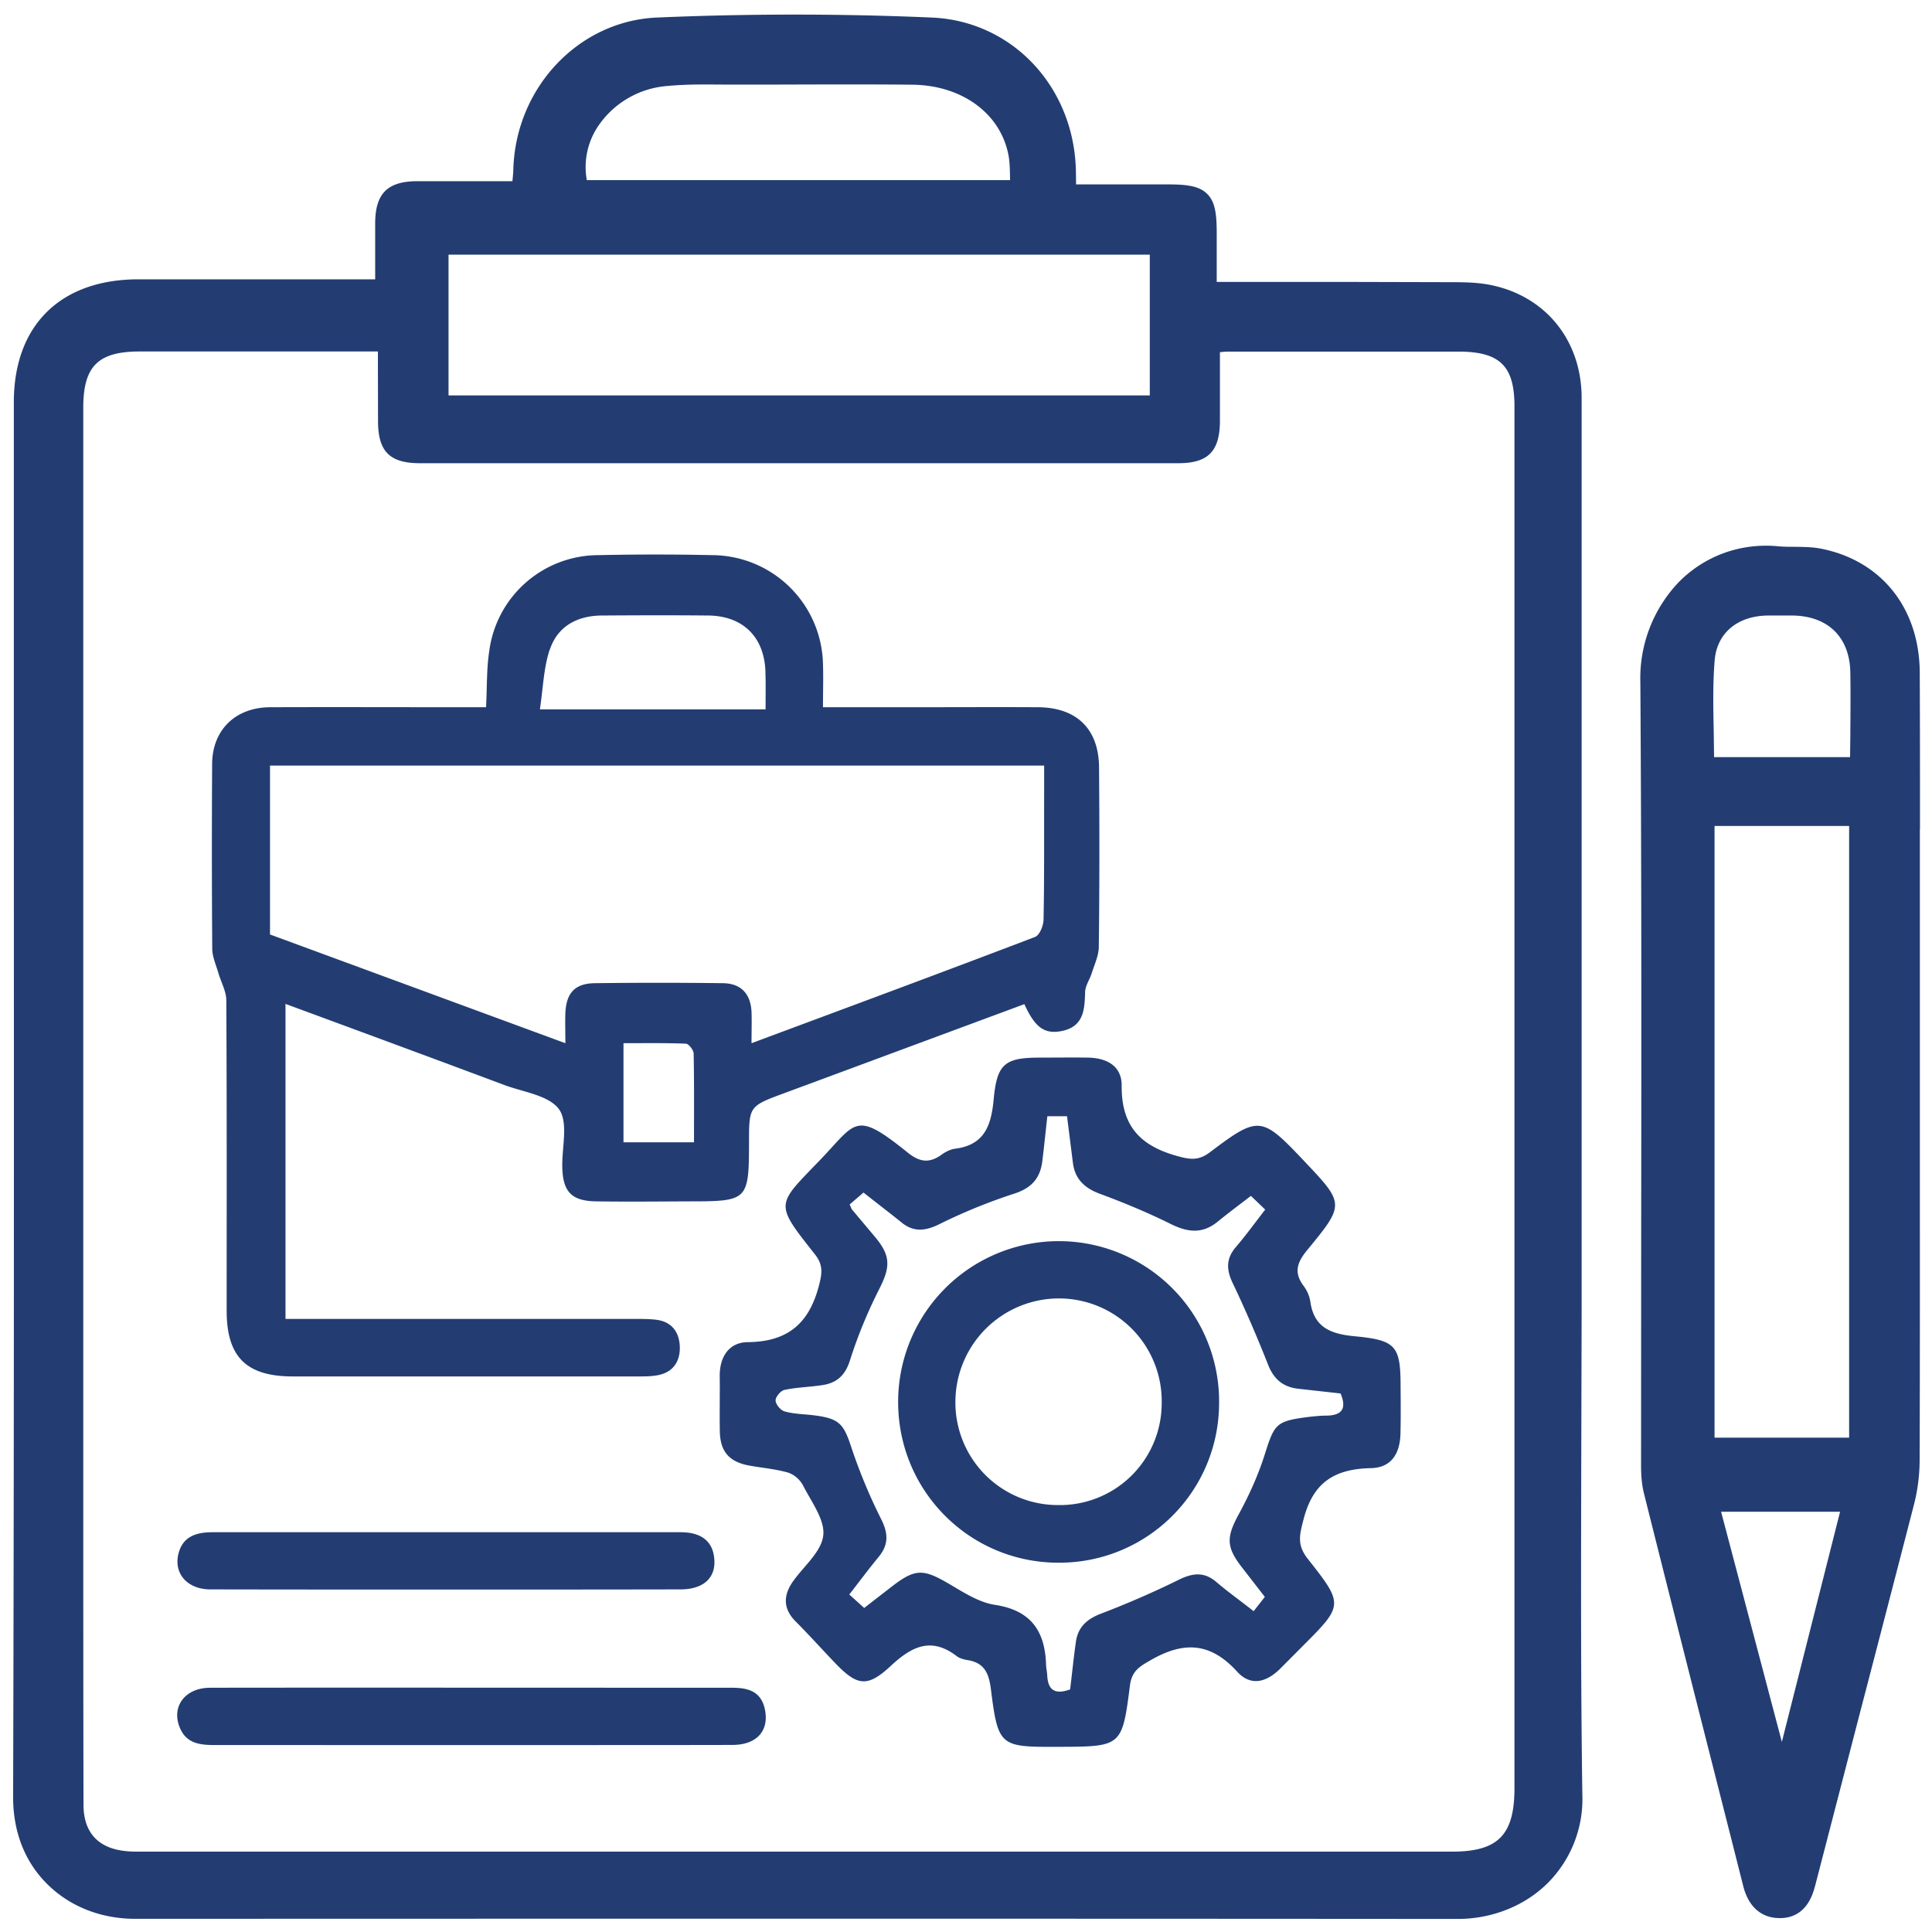
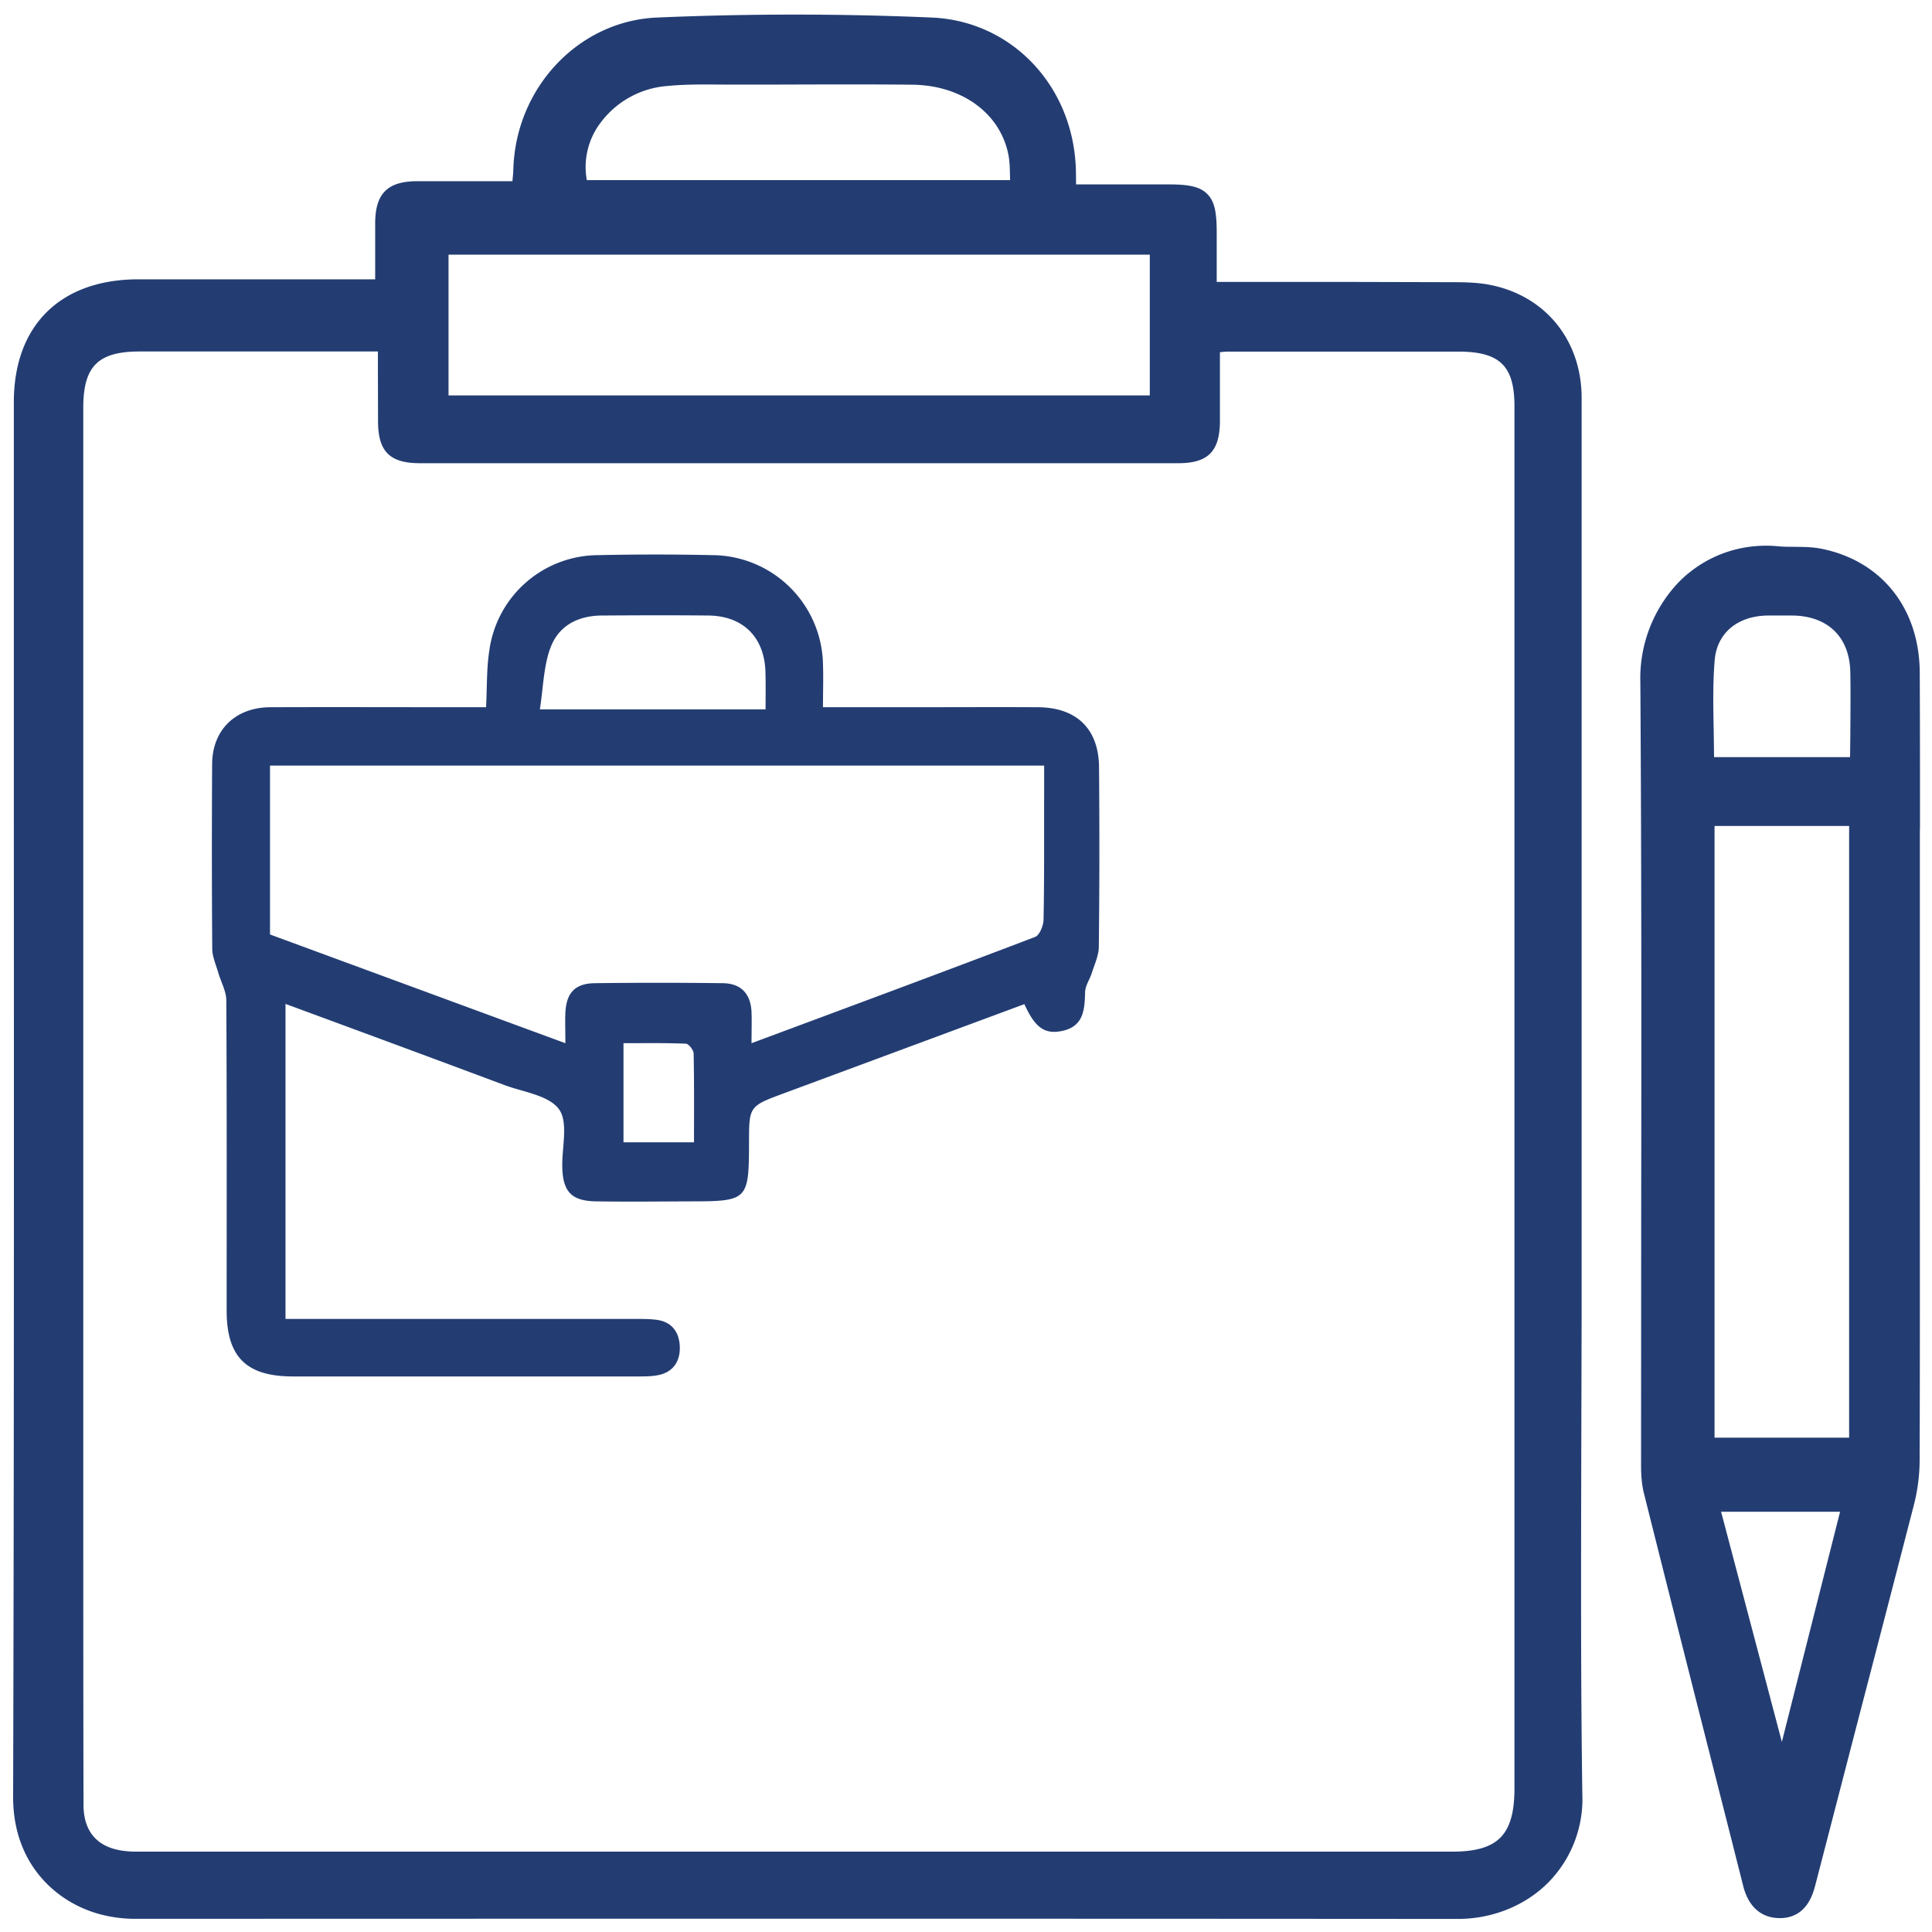
<svg xmlns="http://www.w3.org/2000/svg" width="152" height="152">
  <switch transform="matrix(.937 0 0 .937 -209.924 -315.476)">
    <g>
      <g clip-rule="evenodd" fill="#233d73" fill-rule="evenodd">
        <path d="M356.81 458.73l.03-11.82V370.1c0-4.77-2.96-8.49-7.53-9.46-1.2-.26-2.47-.26-3.6-.26l-7.84-.02H326.2v-4.07c0-1.6-.12-2.65-.8-3.32-.66-.67-1.72-.8-3.31-.8h-7.7v-.07l-.01-.9c-.08-7.14-5.29-12.75-12.11-13.04-7.64-.33-15.42-.33-23.07 0-6.58.28-11.87 5.89-12.06 12.76-.01.3-.04.6-.07.92v.06h-8c-2.48.01-3.5 1.02-3.53 3.46v4.78h-19.95c-6.5.03-10.39 3.88-10.39 10.32v32.23c.01 27.83.02 56.6-.06 84.9 0 2.89.97 5.4 2.84 7.27 1.9 1.9 4.52 2.94 7.41 2.94 37.02-.01 74.04-.02 111.06.01 2.91 0 5.7-1.13 7.63-3.1a9.97 9.97 0 0 0 2.82-7.32c-.14-9.55-.11-19.27-.09-28.66zM274.4 347.08a7.72 7.72 0 0 1 5.64-3.17c1.22-.12 2.44-.13 3.36-.13l1.47.01h4.06c3.9-.01 7.8-.03 11.7.01 4.21.04 7.47 2.45 8.1 6 .08.48.1.98.11 1.57l.01.44h-35.54a6.15 6.15 0 0 1 1.09-4.73zm-12.7 10.99h58.88v11.82H261.7zm89.5 128.75c0 3.94-1.37 5.34-5.24 5.34H235.78c-.38 0-.76 0-1.13-.04-2.36-.22-3.6-1.56-3.6-3.9-.02-9.03-.02-18.07-.02-27.1v-90.19c0-3.48 1.23-4.72 4.7-4.73h20.04v1.56l.01 4.36c.02 2.49 1 3.46 3.51 3.46h63.69c2.48 0 3.46-.98 3.49-3.48v-5.84c.28-.03.5-.05.73-.05h19.36c3.43.02 4.64 1.22 4.64 4.6v116zm34.05-80.52c0-4.38 0-8.76-.02-13.14-.03-5.38-3.18-9.36-8.22-10.39-.77-.16-1.55-.16-2.3-.17-.48 0-.95 0-1.42-.05-3.13-.28-6.11.81-8.28 3a11.68 11.68 0 0 0-3.24 8.42c.1 15.17.09 30.6.07 45.53l-.01 20.23c0 .95.08 1.7.24 2.34 2.4 9.58 4.83 19.15 7.26 28.72l1.08 4.27c.44 1.73 1.52 2.68 3.06 2.68h.1c2.18-.05 2.7-2.07 2.88-2.73l3.74-14.43a6294.3 6294.3 0 0 0 4.56-17.58c.3-1.17.47-2.46.47-3.74.03-8.45.02-16.9.02-25.35v-27.6zm-11.78 90.94zm.18-14.3l-5.1-19.32h9.99l-4.89 19.33zm5.66-25.54H368v-51.36h11.3v51.36zm.09-58.94l-.02 1.72-.01.08h-11.41l-.03-2.2c-.04-2.04-.08-3.98.08-5.93.19-2.28 1.9-3.73 4.47-3.76h2.07c2.99.04 4.8 1.83 4.85 4.78.03 1.77.01 3.54 0 5.3z" />
        <path d="M242.36 418.34c.22.78.67 1.55.68 2.32.05 8.7.03 17.39.03 26.08 0 3.88 1.65 5.52 5.56 5.52h29.12c.53 0 1.08-.01 1.6-.12 1.22-.26 1.79-1.15 1.77-2.33-.03-1.24-.64-2.14-1.98-2.31-.58-.07-1.17-.07-1.76-.07h-29.37v-26.45c6.24 2.3 12.33 4.55 18.4 6.82 1.6.59 3.71.86 4.56 2.02.8 1.1.25 3.17.28 4.82.04 2.12.77 2.9 2.89 2.92 2.61.04 5.23.01 7.84 0 4.84 0 4.94-.1 4.95-4.9 0-3.08 0-3.09 2.92-4.17l20.2-7.49c.9 1.99 1.72 2.57 3.22 2.24 1.77-.4 1.84-1.8 1.88-3.25.01-.53.38-1.04.55-1.57.23-.74.6-1.5.6-2.25.06-5.01.06-10.02.02-15.04-.02-3.23-1.87-5.03-5.1-5.06-3.57-.02-7.14 0-10.72 0h-7.36c0-1.31.04-2.47 0-3.63a9.35 9.35 0 0 0-9.28-9.14c-3.2-.07-6.4-.07-9.6 0a9.26 9.26 0 0 0-9.14 8.04c-.23 1.47-.18 2.97-.27 4.73h-1.82c-5.44 0-10.88-.02-16.32 0-2.91.02-4.85 1.91-4.86 4.78-.03 5.18-.03 10.35.01 15.52.01.66.31 1.32.5 1.97zm39.95 14.26h-5.92v-8.32c1.77 0 3.5-.03 5.23.04.24 0 .65.53.66.82.05 2.44.03 4.88.03 7.46zm-12.1-41.38c.65-1.95 2.3-2.84 4.37-2.85 2.97-.02 5.95-.03 8.93 0 2.94.03 4.74 1.84 4.8 4.8.03 1 .01 2 .01 3.08h-18.95c.27-1.77.31-3.48.83-5.03zm-23.5 9.75h65v2.35c-.01 3.52.02 7.04-.05 10.56 0 .51-.33 1.34-.72 1.48-7.8 2.98-15.64 5.88-23.8 8.92 0-1 .03-1.83 0-2.64-.08-1.53-.9-2.39-2.43-2.4a430.5 430.5 0 0 0-10.72 0c-1.68.02-2.4.82-2.48 2.49-.03.74 0 1.48 0 2.55l-24.8-9.13z" />
-         <path d="M337.82 448.89c-1.99-.19-3.45-.69-3.76-2.92a2.99 2.99 0 0 0-.57-1.32c-.85-1.14-.53-1.99.34-3.04 3.15-3.82 3.1-3.86-.32-7.47-3.54-3.74-3.78-3.8-7.86-.72-.96.73-1.66.65-2.81.32-3.12-.87-4.65-2.57-4.62-5.9.01-1.6-1.18-2.33-2.86-2.35-1.33-.02-2.66 0-4 0-2.92 0-3.6.5-3.88 3.42-.2 2.2-.72 3.91-3.25 4.23-.4.05-.82.27-1.16.52-1.02.72-1.83.6-2.82-.2-4.44-3.58-4.3-2.56-7.32.59-3.72 3.87-3.91 3.6-.48 7.94.71.9.63 1.56.35 2.65-.84 3.2-2.64 4.71-5.98 4.74-1.58.02-2.37 1.24-2.35 2.88.02 1.55-.02 3.1.01 4.64.04 1.68.79 2.53 2.45 2.84 1.1.2 2.23.29 3.3.6a2.3 2.3 0 0 1 1.24 1.08c.7 1.38 1.86 2.9 1.69 4.22-.18 1.4-1.7 2.6-2.6 3.92-.78 1.16-.74 2.26.31 3.3 1.1 1.1 2.13 2.25 3.2 3.37 1.93 2.03 2.77 2.2 4.8.3 1.75-1.62 3.37-2.4 5.48-.8.24.19.58.29.89.34 1.38.21 1.81 1.01 1.99 2.38.62 4.9.74 4.93 5.7 4.91 5.27-.02 5.33-.01 5.98-5.12.16-1.29.83-1.63 1.82-2.2 2.75-1.56 4.96-1.43 7.18 1 1.12 1.24 2.43.94 3.63-.25l1.8-1.81c3.5-3.5 3.56-3.54.51-7.4-.93-1.18-.7-2.01-.35-3.35.8-3.09 2.61-4.2 5.63-4.27 1.7-.03 2.46-1.17 2.5-2.92.03-1.28.02-2.56.01-3.84 0-3.48-.34-3.98-3.82-4.31zm-2.4 6.66c-.48 0-.96.05-1.43.1-2.83.36-2.93.55-3.78 3.23-.54 1.7-1.3 3.37-2.16 4.95-1.04 1.92-1.08 2.74.29 4.49l1.9 2.45-.94 1.2c-1.07-.84-2.1-1.58-3.07-2.4-1.04-.92-2.01-.83-3.21-.24-2.13 1.05-4.32 2-6.54 2.85-1.18.45-1.92 1.12-2.1 2.34-.19 1.32-.32 2.64-.49 4.02-1.33.48-1.86 0-1.92-1.17-.01-.31-.1-.63-.1-.95-.1-2.8-1.28-4.52-4.28-4.98-1.36-.2-2.66-1.06-3.89-1.78-2.18-1.27-2.83-1.28-4.87.31l-2.23 1.73-1.25-1.13c.87-1.12 1.66-2.18 2.5-3.2.8-1 .77-1.92.2-3.08a45.55 45.55 0 0 1-2.5-5.99c-.68-2.09-1.02-2.52-3.28-2.79-.8-.09-1.61-.1-2.37-.32-.33-.1-.74-.6-.74-.92 0-.3.44-.82.75-.88 1.04-.22 2.12-.24 3.17-.4 1.2-.18 1.91-.79 2.32-2.06.65-2.06 1.49-4.09 2.47-6.02.92-1.82.98-2.76-.34-4.34l-1.95-2.32c-.04-.04-.05-.1-.2-.43l1.16-1c1.14.9 2.19 1.7 3.22 2.53 1 .8 1.96.7 3.1.15a46.8 46.8 0 0 1 6.28-2.57c1.51-.47 2.25-1.31 2.42-2.78.15-1.21.27-2.43.42-3.74h1.65l.5 3.96c.19 1.37 1.02 2.1 2.3 2.57 2.03.75 4.04 1.59 5.97 2.55 1.4.68 2.6.8 3.85-.2.9-.74 1.85-1.44 2.82-2.19l1.2 1.15c-.82 1.06-1.59 2.12-2.44 3.12-.85.98-.84 1.91-.28 3.07 1.07 2.24 2.05 4.52 2.96 6.83.49 1.25 1.3 1.9 2.59 2.03l3.5.39c.52 1.25.14 1.84-1.18 1.86zm-49.94 22.85c-7.25 0-37.64-.02-43.82 0-2.1.01-3.26 1.6-2.52 3.36.55 1.32 1.68 1.45 2.92 1.45 9.75 0 38.75.01 43.5-.01 2.03-.01 3.08-1.2 2.7-3-.32-1.51-1.43-1.81-2.78-1.8zm-43.78-8.26c6.55.02 32.86.02 39.47 0 1.95 0 3-.98 2.84-2.6-.13-1.42-1.06-2.19-2.8-2.2H241.9c-1.41 0-2.56.36-2.9 1.9-.35 1.63.82 2.9 2.7 2.9z" />
-         <path d="M312.98 440.9a13.5 13.5 0 0 0-13.53 13.5c0 7.5 6.03 13.52 13.51 13.5 7.43 0 13.42-5.98 13.44-13.4a13.46 13.46 0 0 0-13.42-13.6zm-.08 22.16a8.61 8.61 0 0 1-8.64-8.77 8.7 8.7 0 0 1 8.7-8.58 8.63 8.63 0 0 1 8.62 8.81 8.55 8.55 0 0 1-8.68 8.54z" />
      </g>
    </g>
  </switch>
</svg>